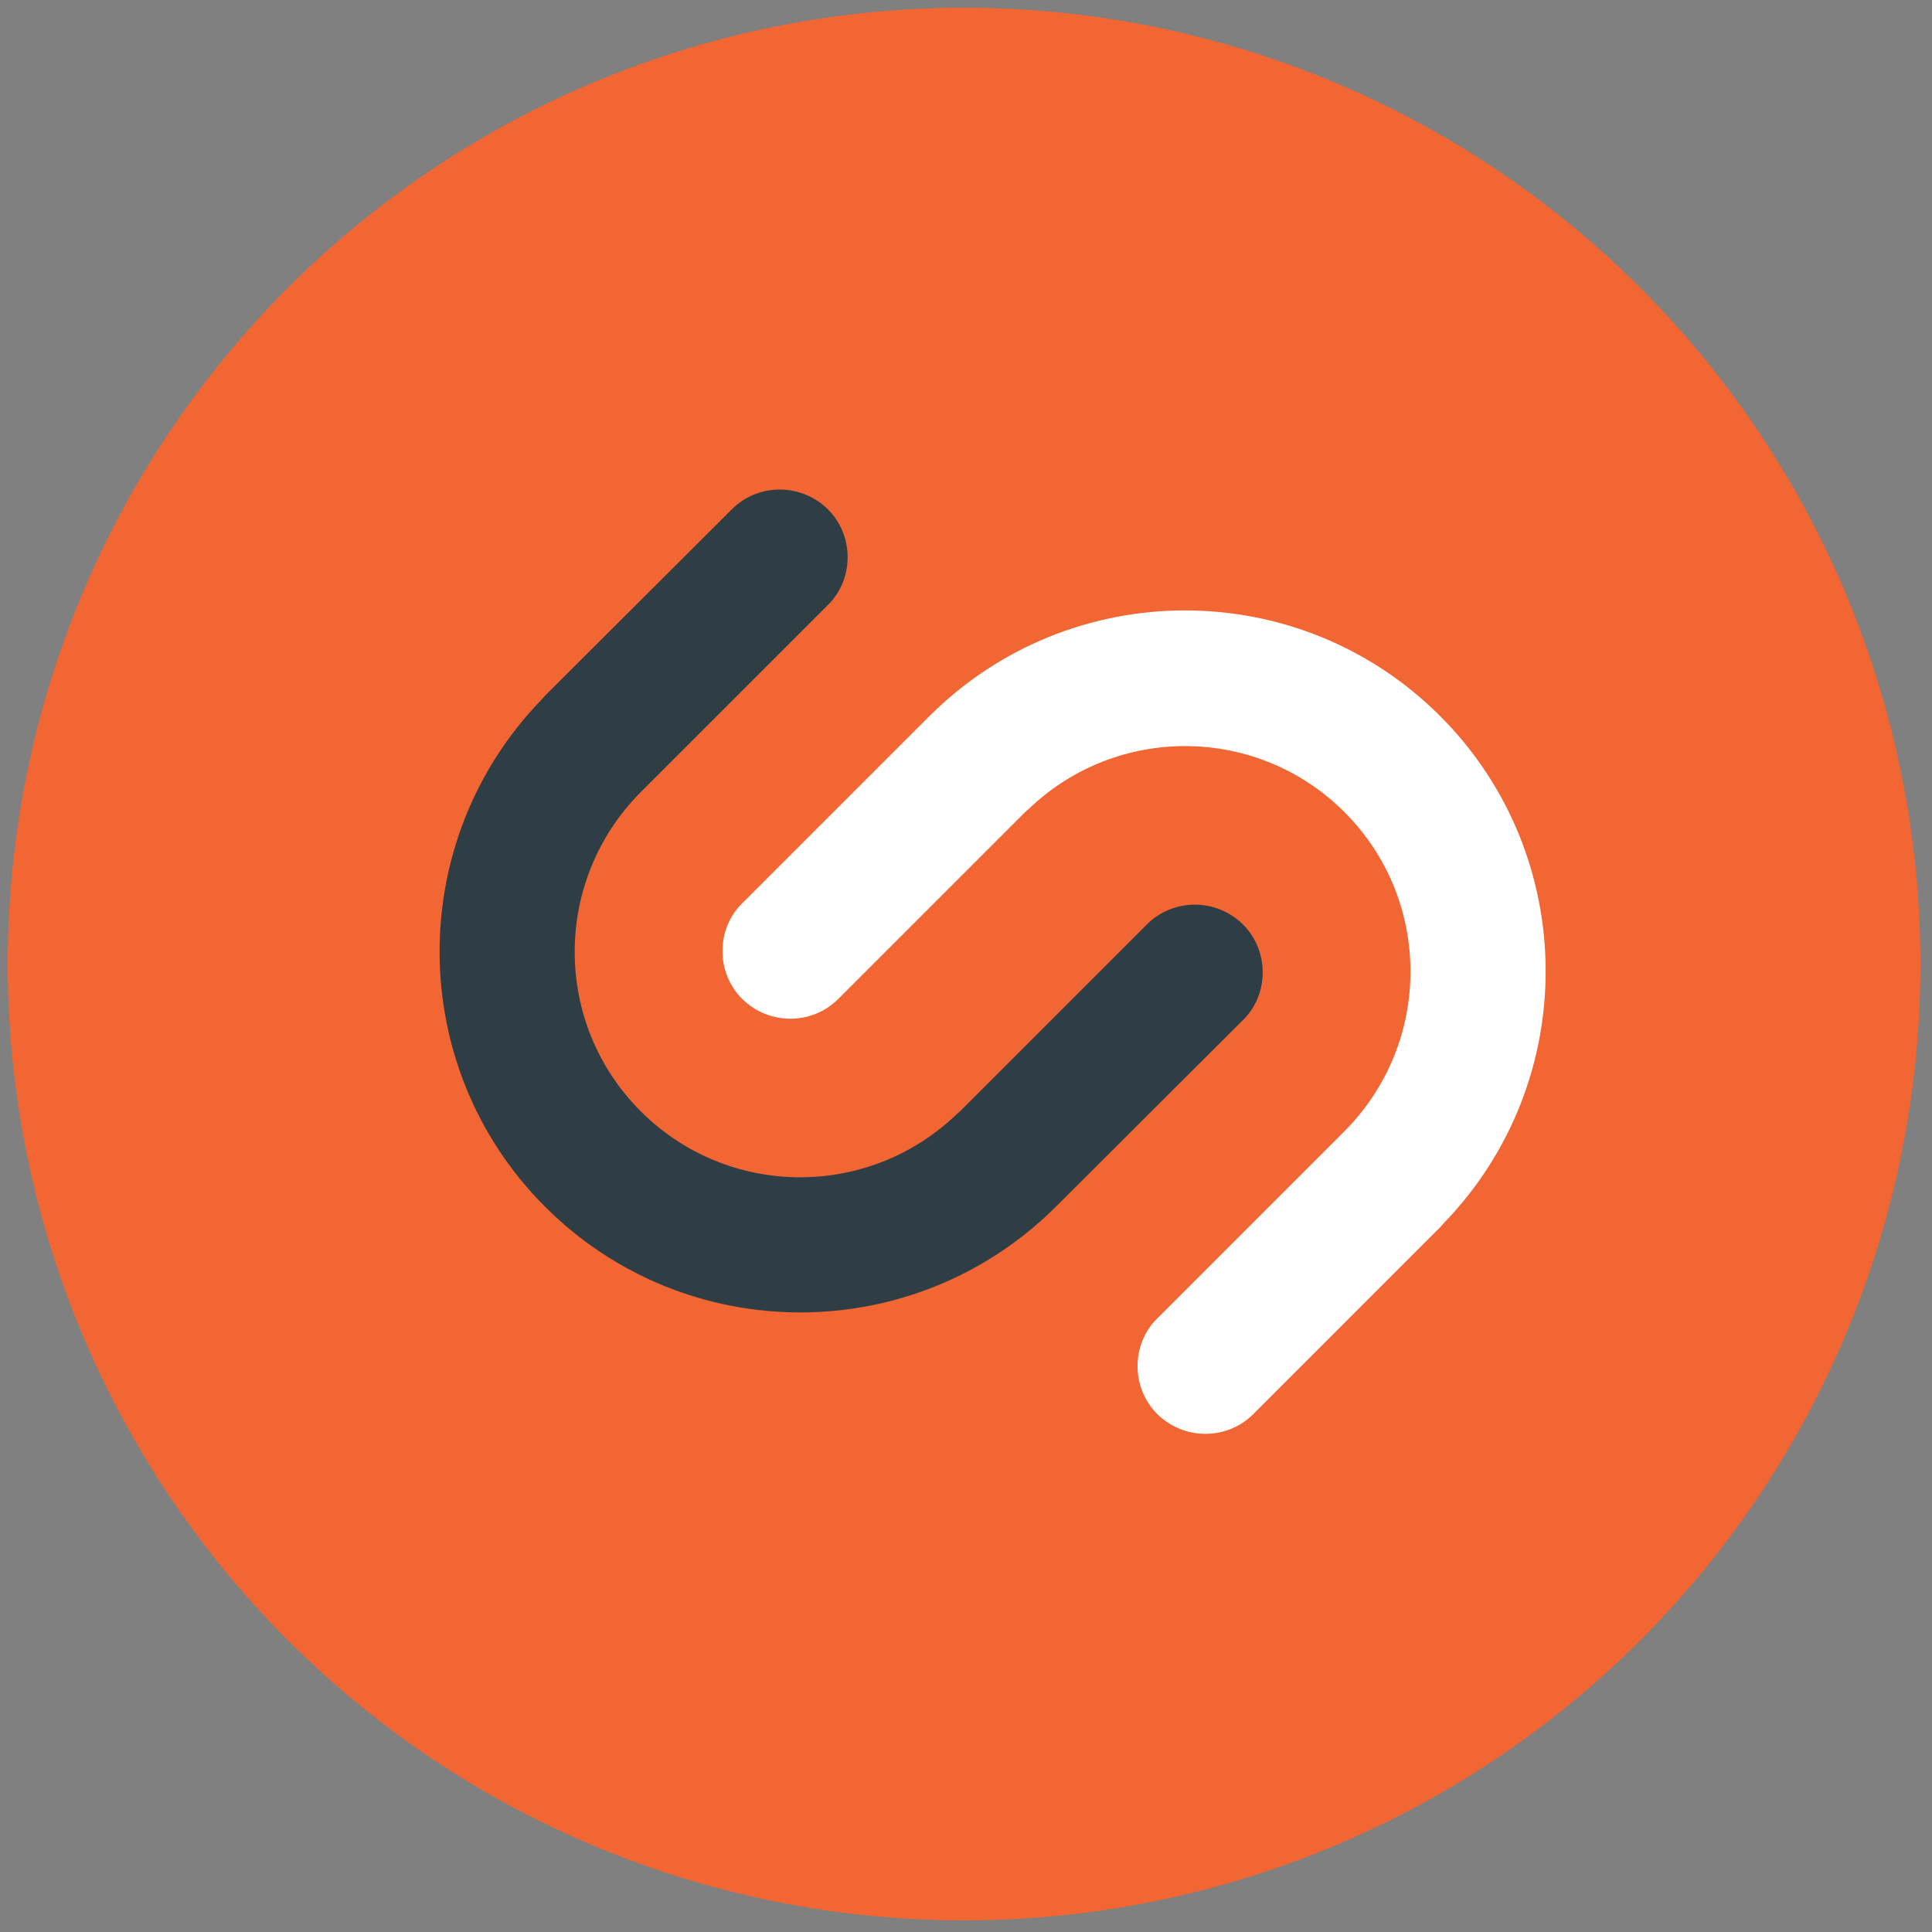
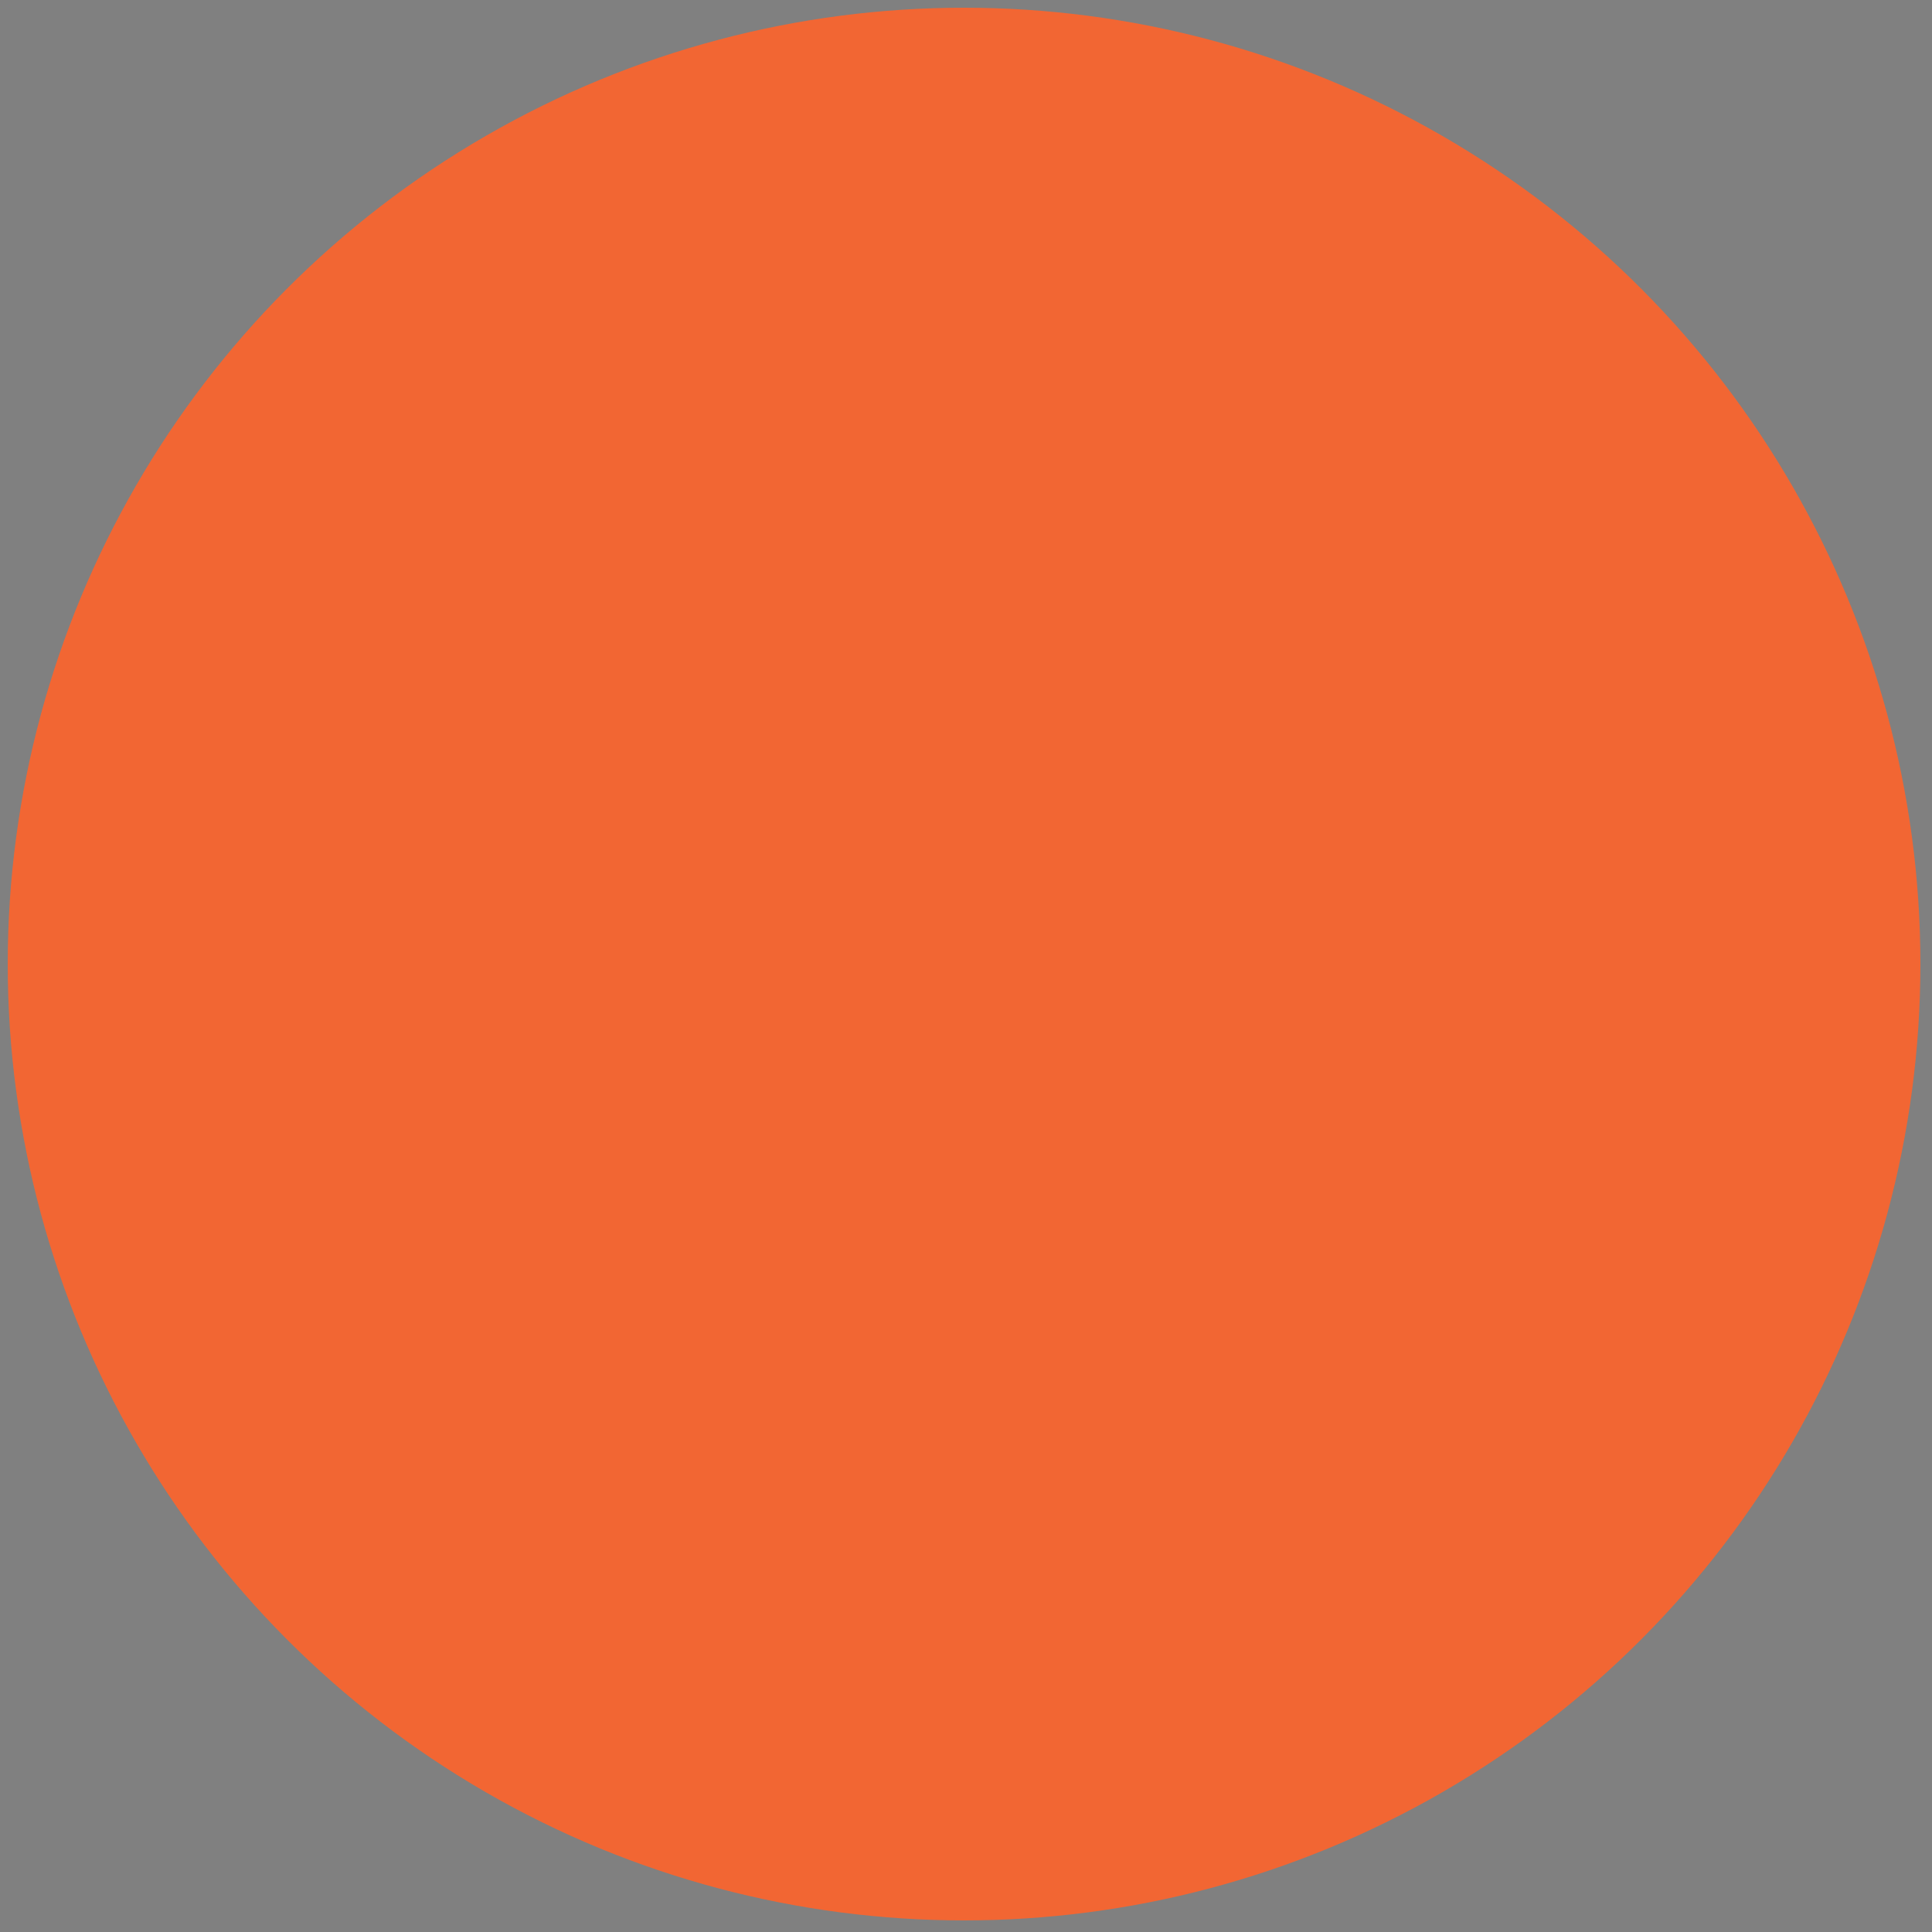
<svg xmlns="http://www.w3.org/2000/svg" id="Layer_1" data-name="Layer 1" viewBox="0 0 500 500">
  <rect x="0" y="0" width="500" height="500" fill="#808080" stroke="none" />
  <defs>
    <style>
      .cls-1 {
        fill: #fff;
      }

      .cls-2 {
        fill: #f26633;
      }

      .cls-3 {
        fill: #2f3d45;
      }
    </style>
  </defs>
  <circle class="cls-2" cx="249.5" cy="249.5" r="247.5" />
  <g>
-     <path class="cls-1" d="M324.36,365.96c-6.82,6.82-17.92,6.82-24.86,0-6.59-6.59-6.82-17.35-.58-24.17l.58-.58,48.34-48.34c22.9-22.9,22.9-59.9.12-82.68-22.55-22.55-58.86-22.78-81.75-.81l-.93.81-48.34,48.34c-6.82,6.82-17.92,6.82-24.86,0-6.59-6.59-6.82-17.35-.58-24.17l.58-.58,48.34-48.34c36.54-36.54,95.75-36.66,132.29-.12,36.08,36.08,36.42,94.59.93,131.24l-1.04,1.16-48.22,48.22Z" />
-     <path class="cls-3" d="M273.36,312.19c-36.54,36.54-95.75,36.66-132.29.12-36.08-36.08-36.42-94.59-.93-131.24l1.04-1.16,48.22-48.1c6.82-6.82,17.92-6.82,24.86,0,6.59,6.59,6.82,17.35.58,24.17l-.58.58-48.34,48.34c-22.9,22.9-22.9,59.9-.12,82.68,22.55,22.55,58.86,22.78,81.75.81l.93-.81,48.34-48.34c6.82-6.82,17.92-6.82,24.86,0,6.59,6.59,6.82,17.35.58,24.17l-.58.58-48.34,48.22Z" />
-   </g>
+     </g>
</svg>